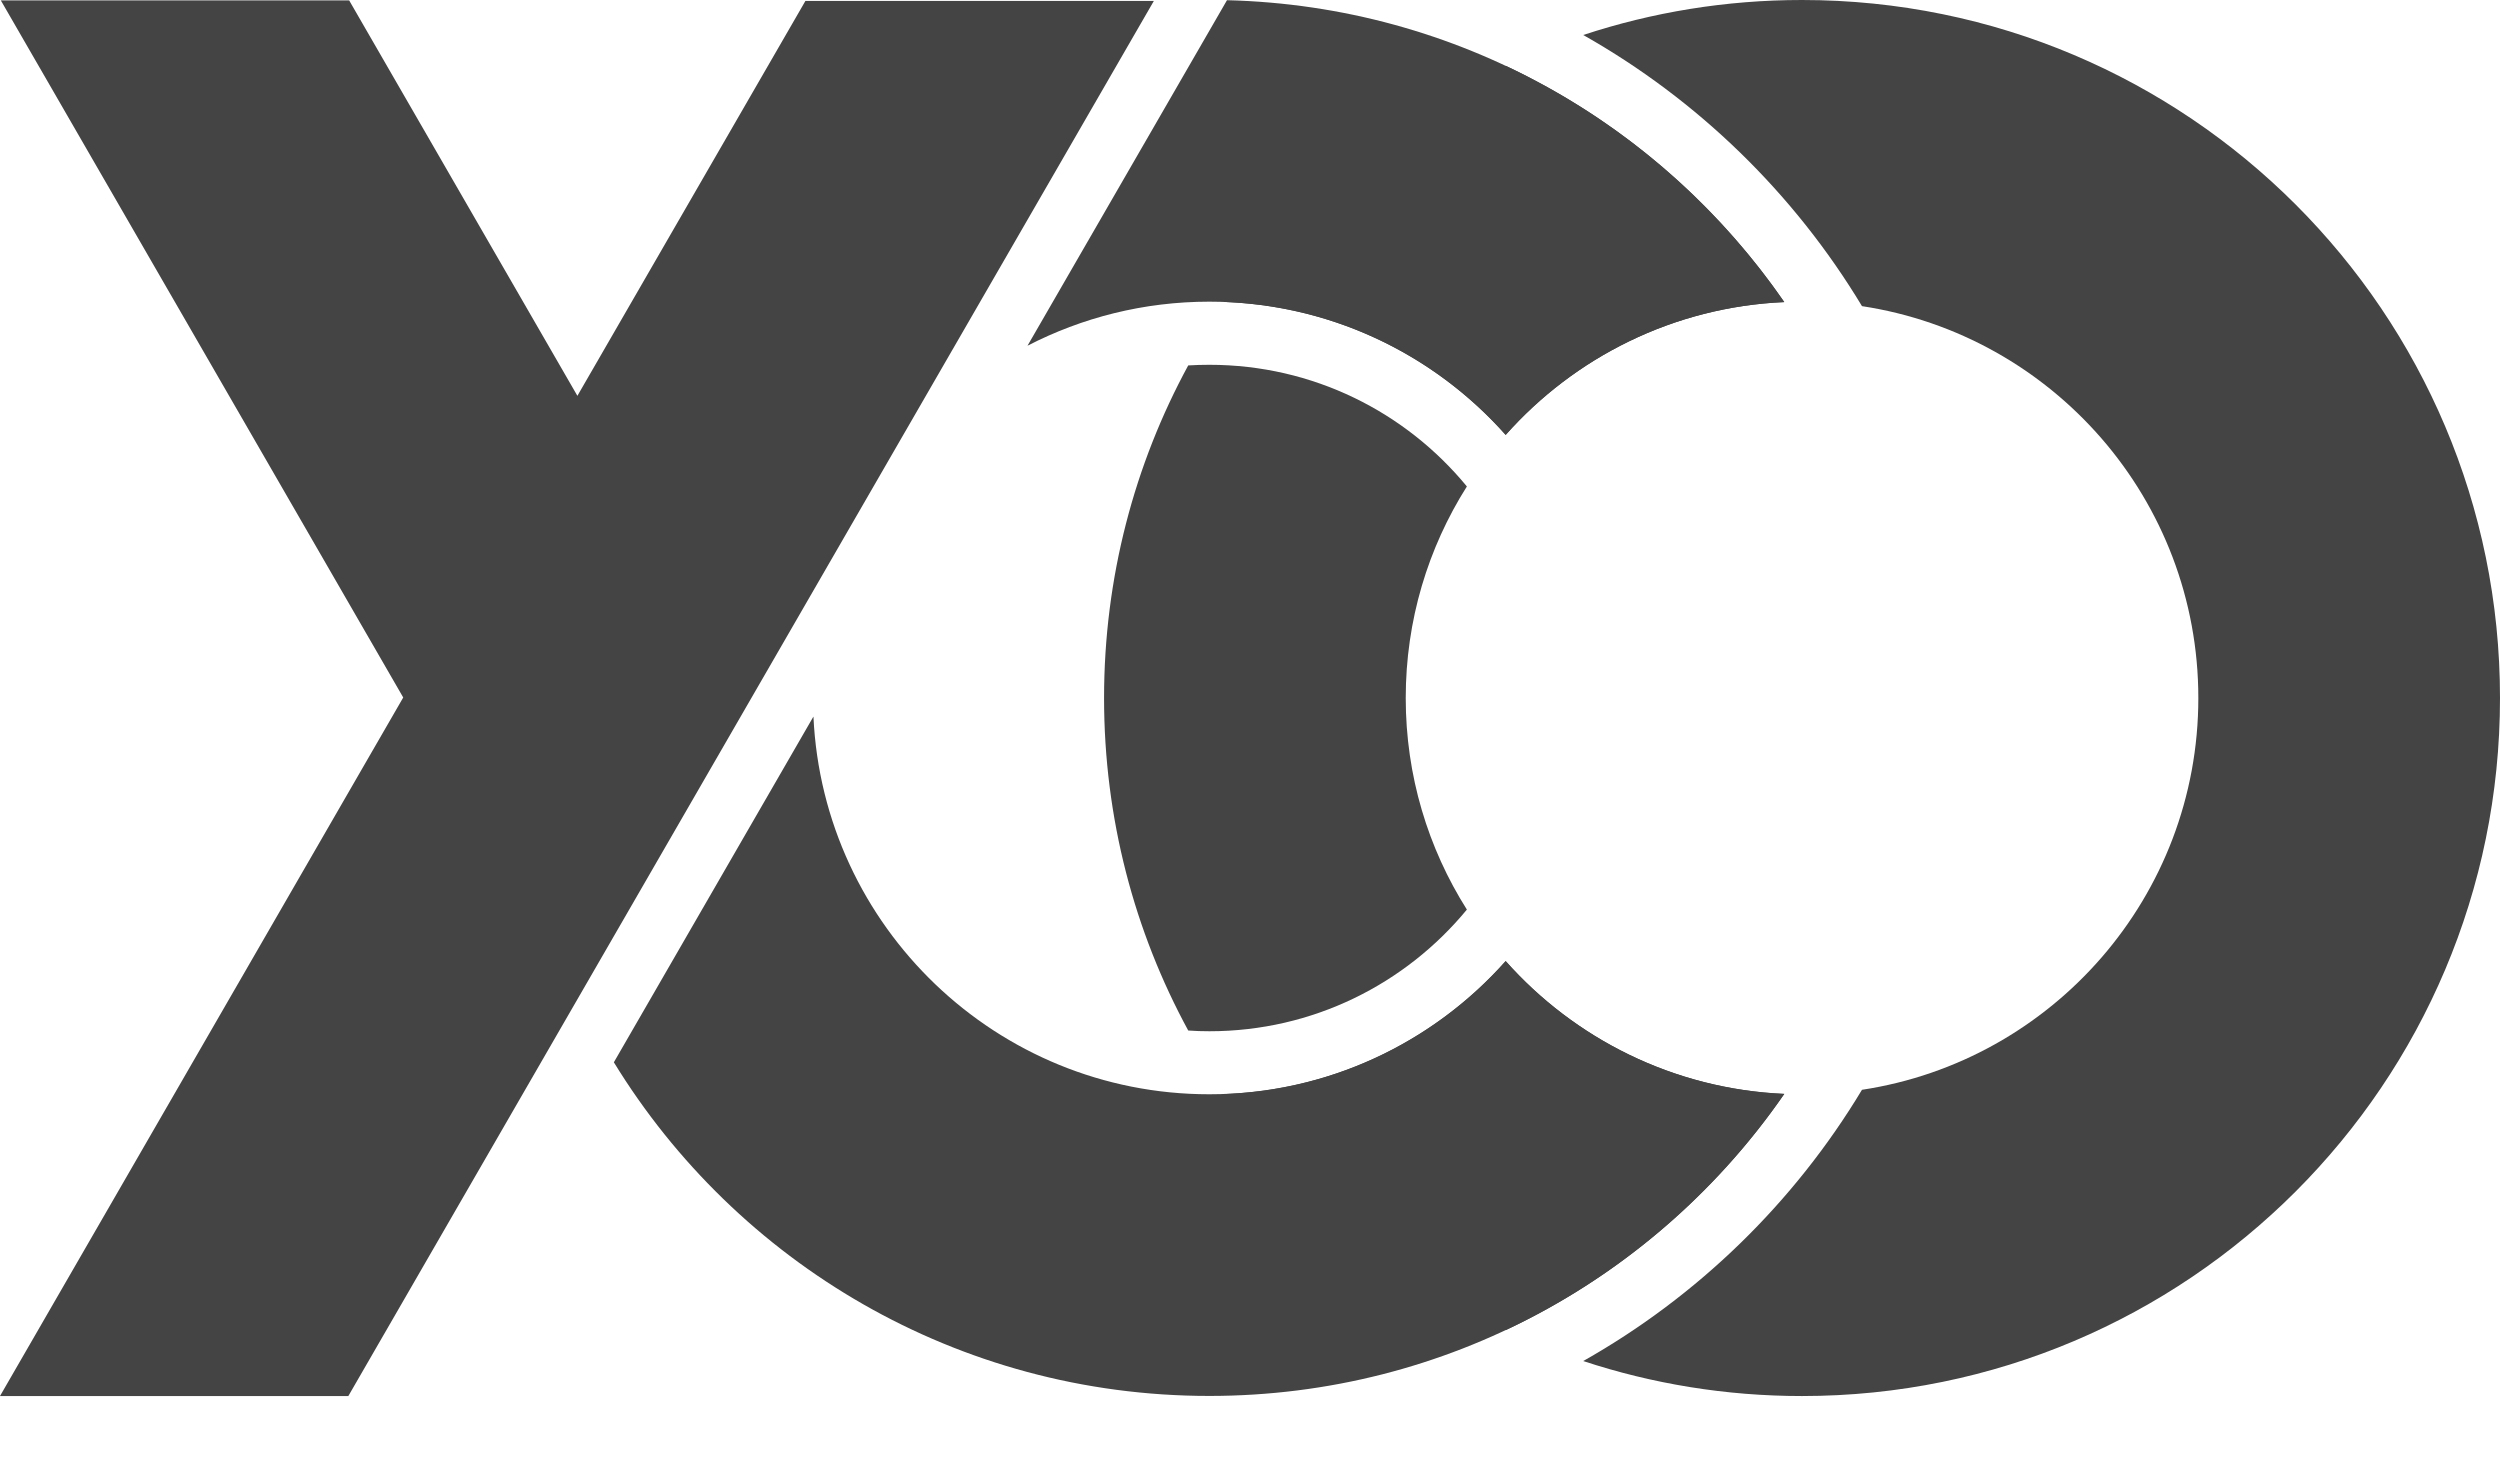
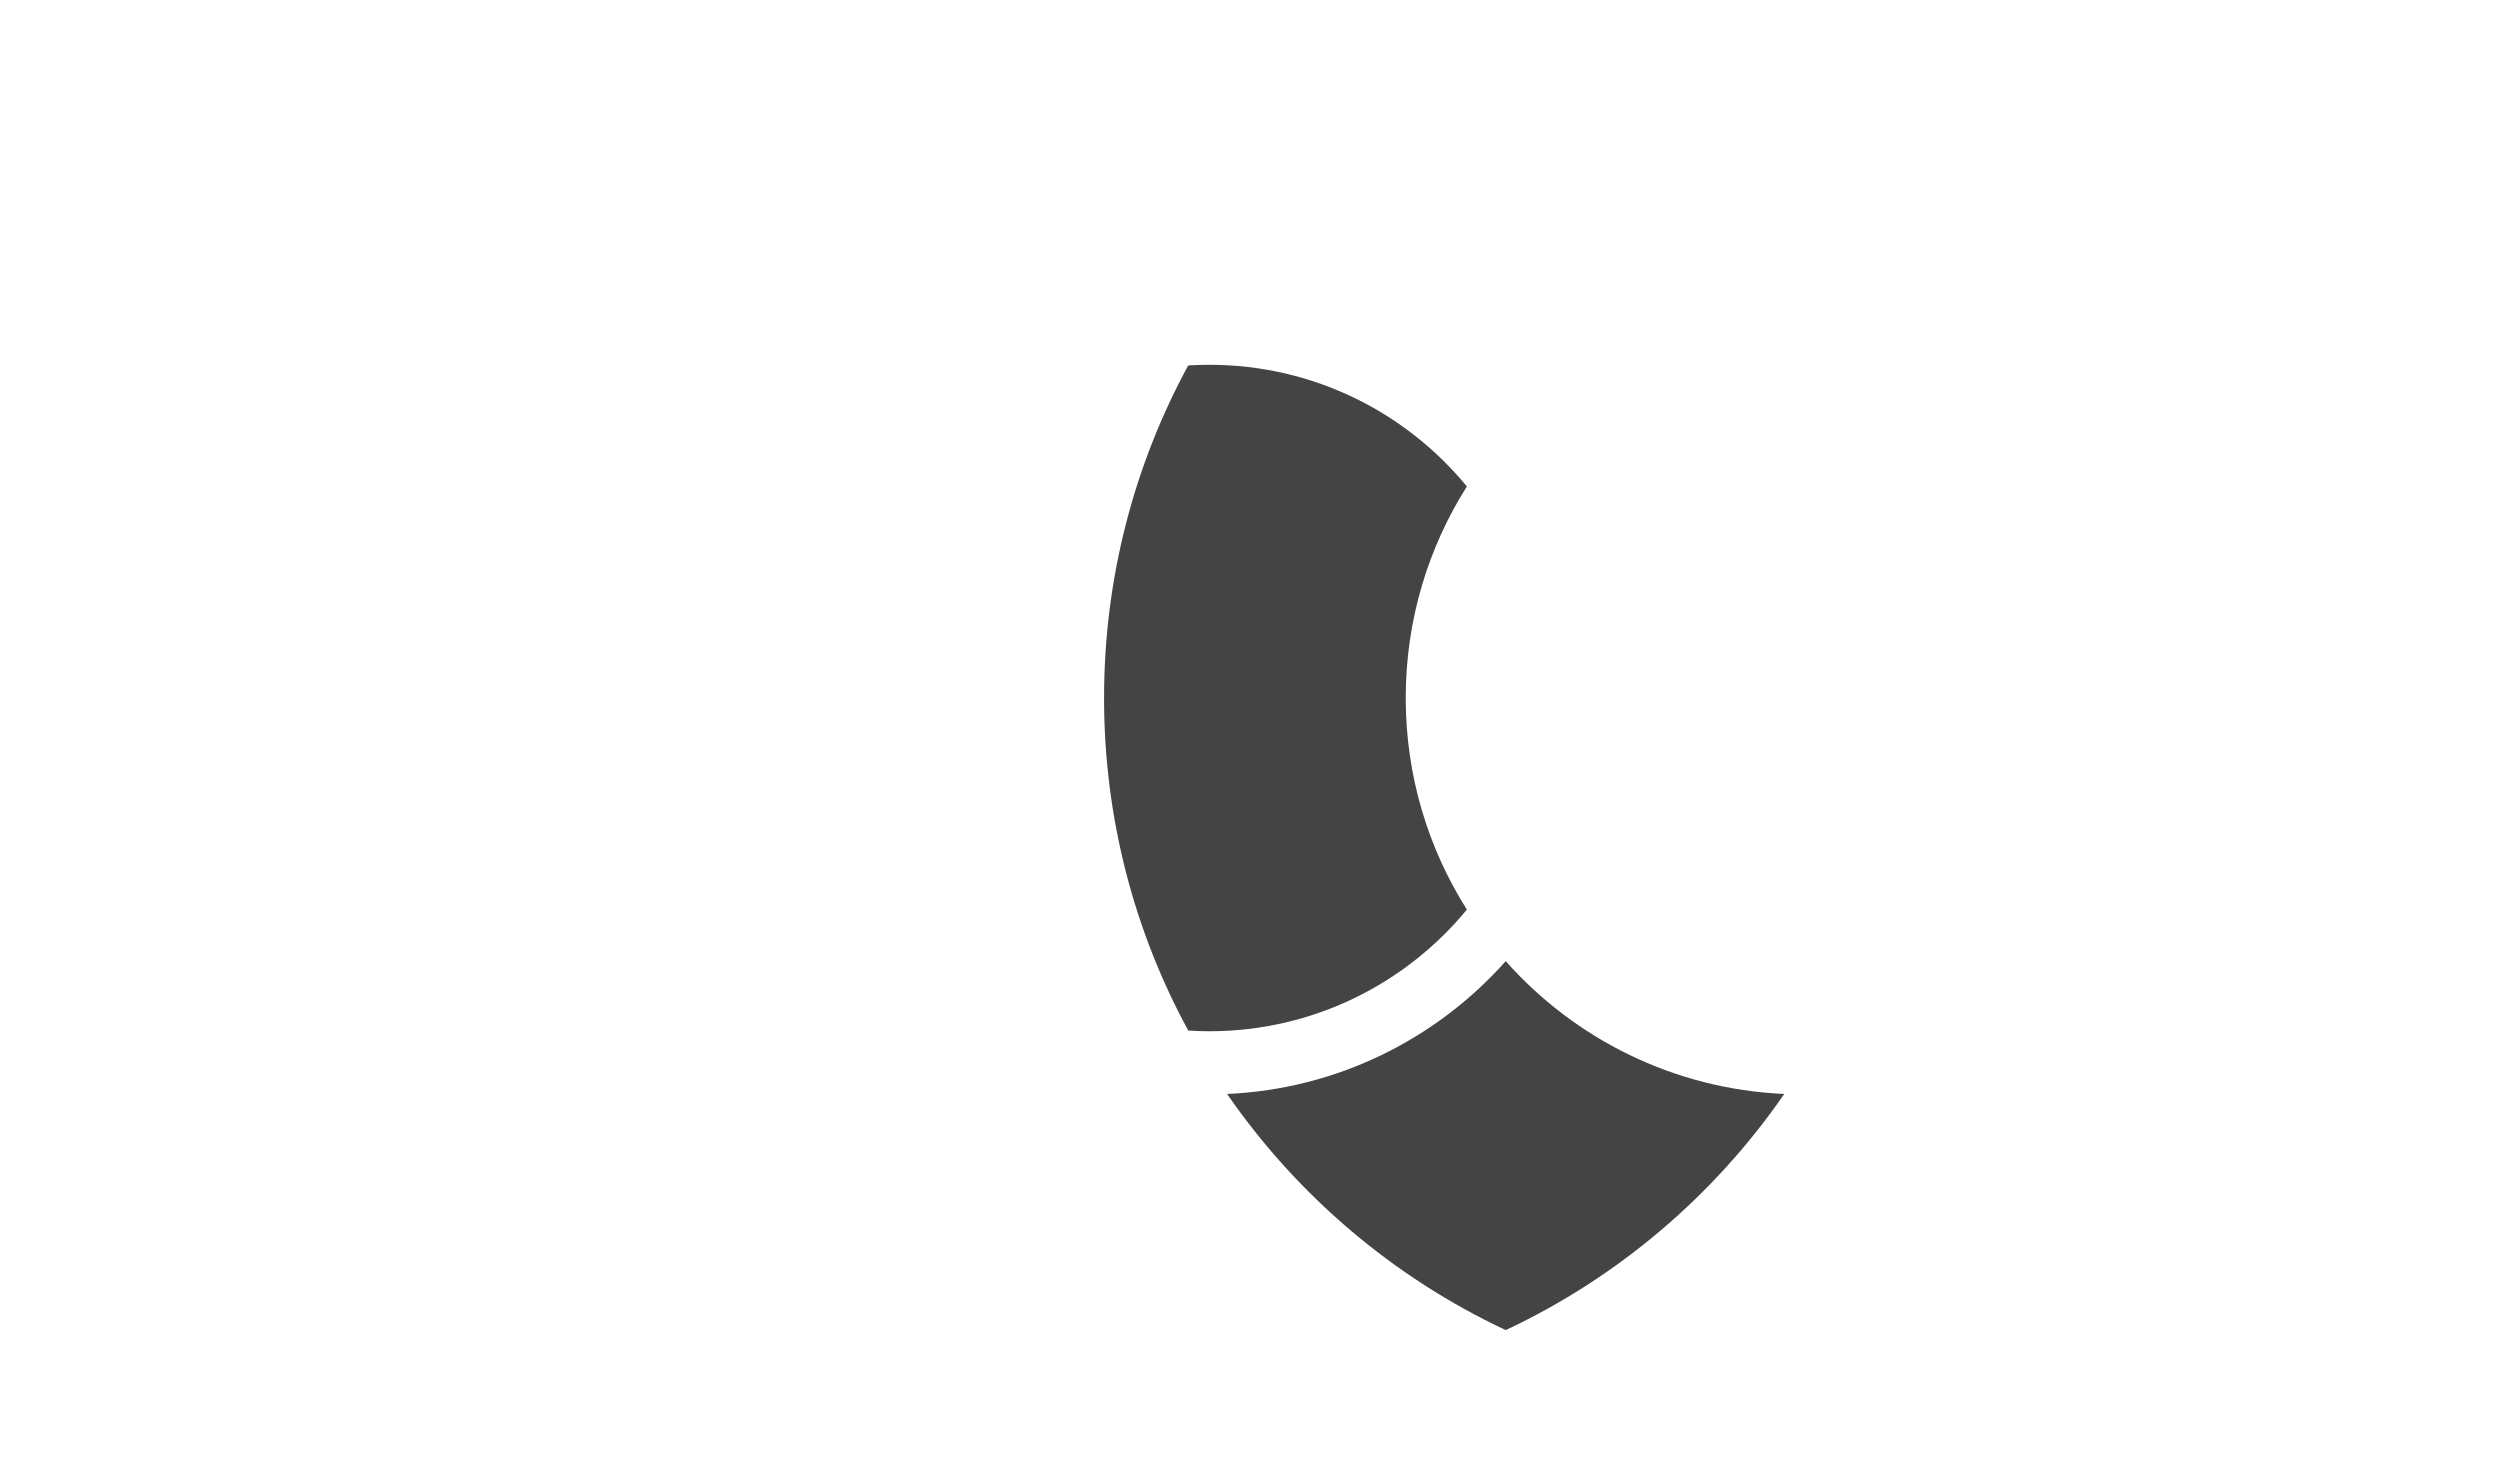
<svg xmlns="http://www.w3.org/2000/svg" width="24" height="14" viewBox="0 0 24 14" fill="none">
-   <path d="M14.455 0.632C13.374 1.139 12.452 1.926 11.78 2.9C12.843 2.947 13.793 3.43 14.455 4.175C15.116 3.43 16.066 2.947 17.129 2.9C16.457 1.926 15.535 1.139 14.455 0.632Z" fill="#444444" />
  <path d="M14.082 4.67C13.495 3.956 12.605 3.502 11.61 3.502C11.541 3.502 11.474 3.504 11.407 3.508C10.891 4.457 10.599 5.545 10.599 6.701C10.599 7.857 10.891 8.944 11.407 9.893C11.474 9.898 11.541 9.9 11.61 9.9C12.605 9.9 13.495 9.445 14.082 8.732C13.71 8.144 13.495 7.447 13.495 6.701C13.495 5.954 13.71 5.258 14.082 4.67Z" fill="#444444" />
-   <path d="M17.875 10.462C19.703 10.185 21.104 8.606 21.104 6.701C21.104 4.795 19.703 3.217 17.875 2.939C17.224 1.858 16.3 0.958 15.199 0.336C15.86 0.118 16.566 0 17.299 0C21 0 24 3 24 6.701C24 10.402 21 13.402 17.299 13.402C16.566 13.402 15.86 13.284 15.199 13.066C16.3 12.444 17.224 11.544 17.875 10.462Z" fill="#444444" />
  <path d="M14.455 9.227C15.116 9.972 16.066 10.455 17.129 10.502C16.457 11.475 15.535 12.262 14.455 12.769C13.374 12.262 12.452 11.475 11.78 10.502C12.843 10.455 13.793 9.971 14.455 9.227Z" fill="#444444" />
-   <path d="M0.008 0.004H3.352L5.543 3.8L7.732 0.009H11.077L3.344 13.402H0L3.871 6.696L0.008 0.004Z" fill="#444444" />
-   <path d="M5.893 10.198C7.071 12.12 9.19 13.401 11.609 13.401C13.898 13.401 15.92 12.254 17.129 10.501C16.066 10.454 15.116 9.971 14.454 9.226C13.758 10.01 12.741 10.505 11.609 10.505C9.568 10.505 7.902 8.897 7.809 6.879L5.893 10.198Z" fill="#444444" />
-   <path d="M9.864 3.319C10.387 3.049 10.98 2.896 11.609 2.896C12.741 2.896 13.758 3.391 14.454 4.175C15.116 3.43 16.066 2.947 17.129 2.9C15.95 1.191 13.998 0.057 11.779 0.002L9.864 3.319Z" fill="#444444" />
</svg>